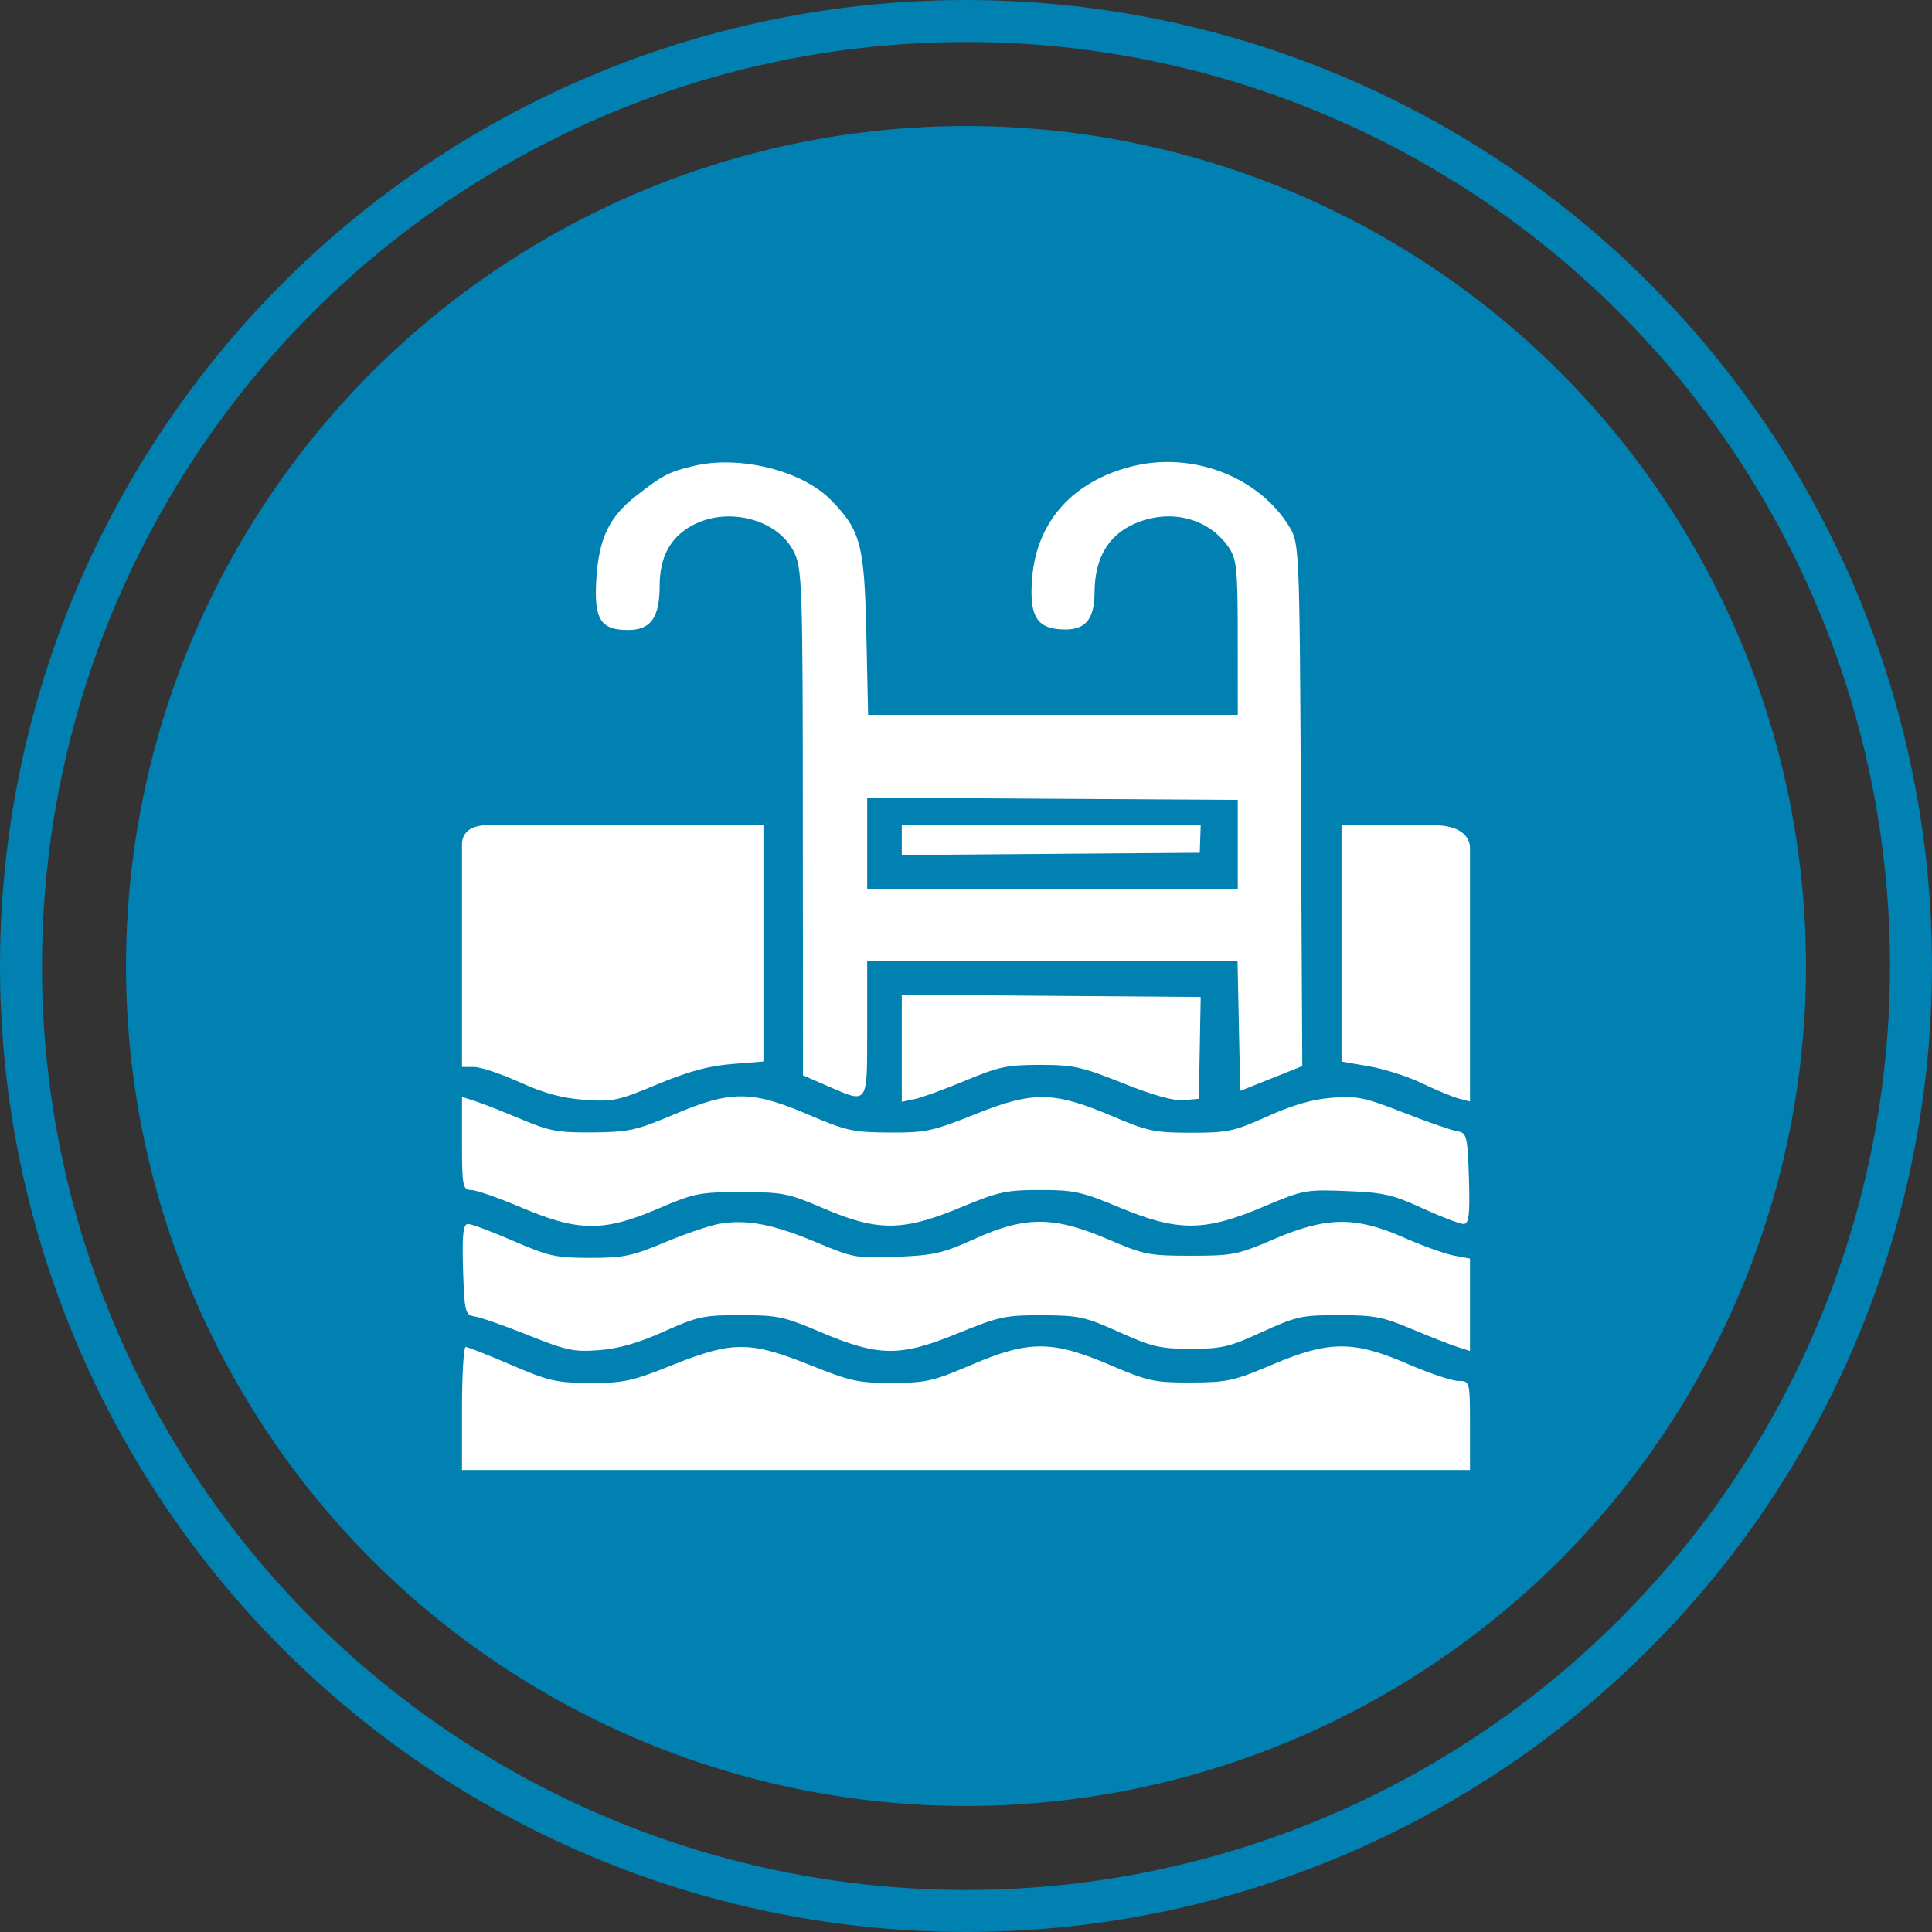
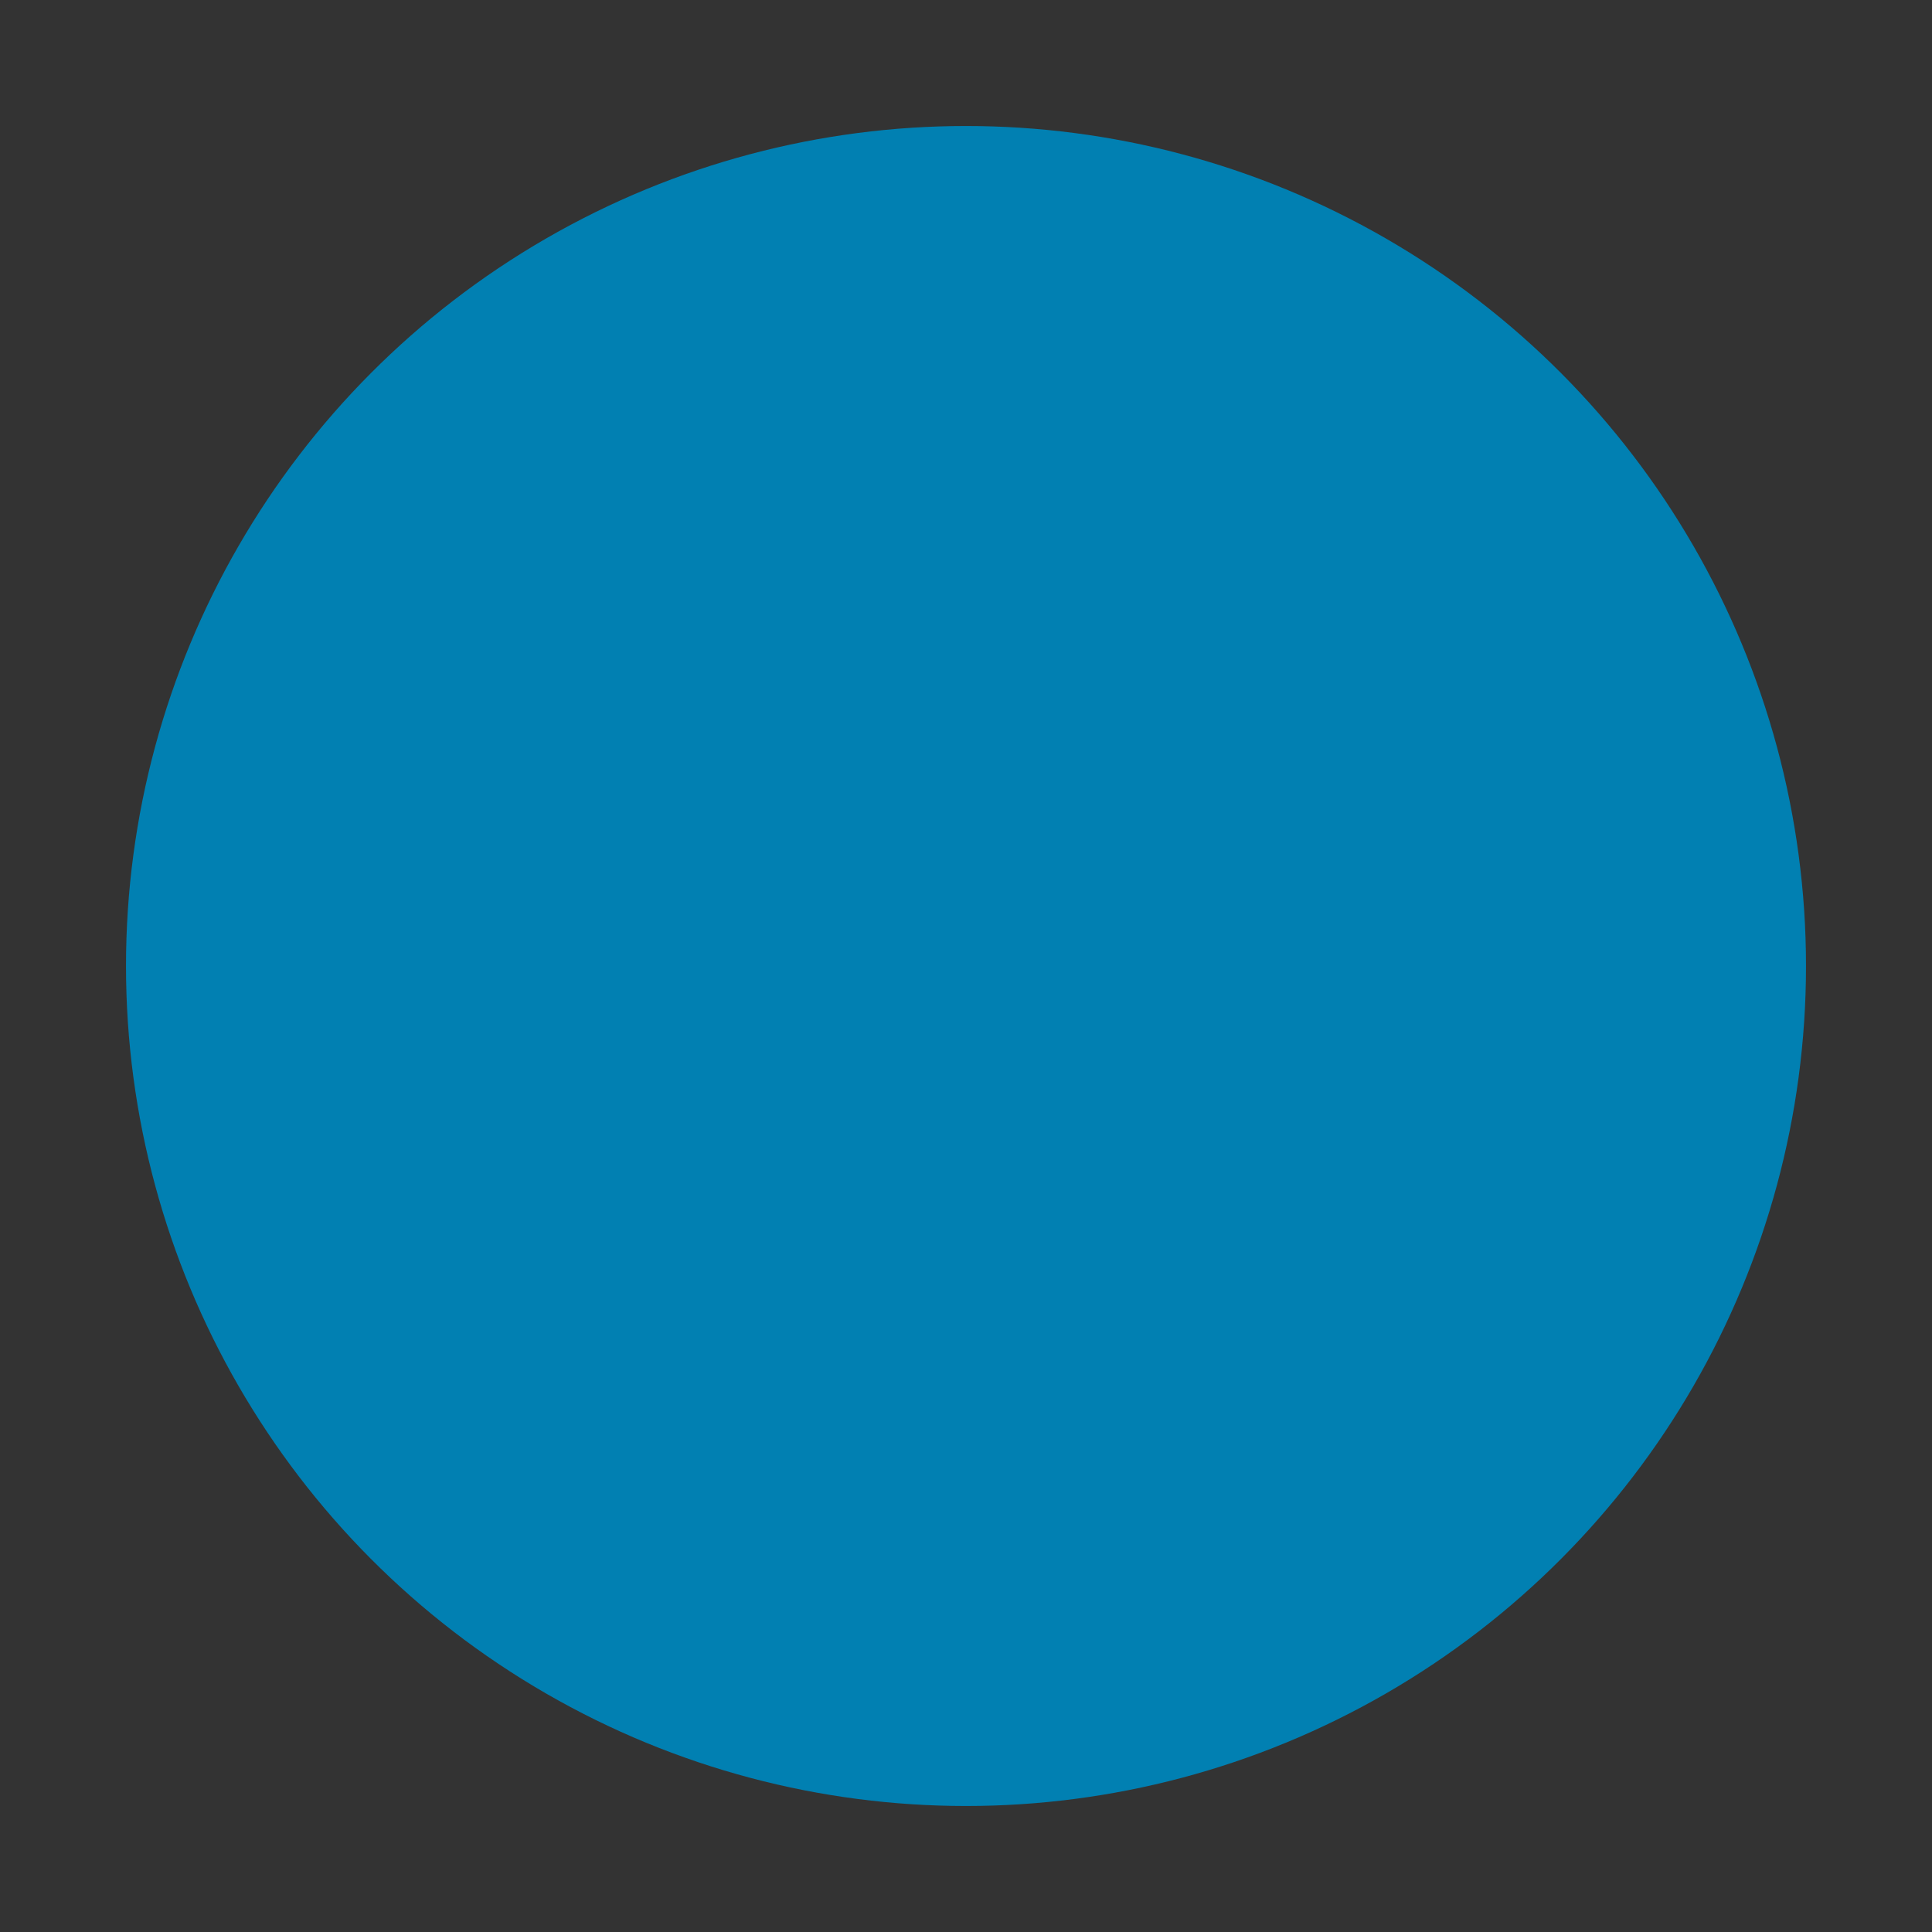
<svg xmlns="http://www.w3.org/2000/svg" width="46" height="46" viewBox="0 0 46 46" fill="none">
  <rect x="0" y="0" width="46" height="46" fill="#333333" stroke="none" />
  <circle cx="23" cy="23" r="20" fill="#0180B2" />
-   <circle cx="23" cy="23" r="22.5" stroke="#0180B2" />
-   <path fill-rule="evenodd" clip-rule="evenodd" d="M16.507 11.096C15.923 11.236 15.768 11.318 15.137 11.813C14.505 12.309 14.261 12.819 14.2 13.766C14.137 14.744 14.294 15 14.953 15C15.495 15 15.706 14.705 15.706 13.943C15.707 13.27 15.952 12.808 16.46 12.522C17.293 12.054 18.482 12.343 18.889 13.112C19.101 13.513 19.113 13.857 19.115 19.569L19.118 25.603L19.702 25.857C20.681 26.283 20.647 26.331 20.647 24.495V22.879H25.056H29.465L29.497 24.426L29.529 25.974L30.268 25.679L31.007 25.384L30.974 19.157C30.941 12.98 30.939 12.926 30.685 12.519C29.951 11.342 28.386 10.747 26.96 11.102C25.552 11.454 24.692 12.406 24.577 13.739C24.501 14.625 24.662 14.936 25.22 14.982C25.822 15.032 26.058 14.784 26.061 14.101C26.065 13.294 26.385 12.744 27.012 12.47C27.847 12.104 28.753 12.324 29.241 13.011C29.445 13.3 29.47 13.528 29.47 15.177L29.471 17.02H25.07H20.669L20.627 15.076C20.58 12.958 20.491 12.624 19.778 11.899C19.088 11.199 17.597 10.832 16.507 11.096ZM29.471 20.104V21.162H25.059H20.647V20.076L20.647 18.99L25.059 19.018L29.471 19.045V20.104ZM11 20.091C11 20.293 11 21.606 11 21.606L11 22.836V25.404H11.286C11.443 25.404 11.932 25.568 12.374 25.768C12.954 26.031 13.379 26.146 13.909 26.186C14.591 26.236 14.711 26.21 15.653 25.817C16.386 25.511 16.871 25.379 17.42 25.335L18.177 25.274V22.46V19.647H14.893C14.893 19.647 12.647 19.647 11.609 19.647C11 19.647 11 20.041 11 20.091ZM21.471 20.002V20.357L25.018 20.33L28.566 20.303L28.577 19.975L28.588 19.647H25.029H21.471V20.002ZM31.941 22.461V25.275L32.601 25.389C32.964 25.452 33.533 25.635 33.865 25.796C34.198 25.957 34.59 26.119 34.735 26.157L35 26.226V23.247V21.202C35 21.202 35 20.255 35 20.192C35 20.128 35 19.647 34.118 19.647H31.941V22.461ZM21.471 24.959V26.234L21.789 26.166C21.964 26.128 22.507 25.93 22.995 25.725C23.777 25.398 23.987 25.354 24.765 25.354C25.557 25.355 25.758 25.399 26.733 25.79C27.452 26.078 27.942 26.215 28.182 26.194L28.544 26.162L28.566 24.95L28.588 23.738L25.029 23.711L21.471 23.684V24.959ZM11 27.225C11 28.234 11.019 28.333 11.217 28.333C11.336 28.333 11.879 28.523 12.422 28.754C13.771 29.328 14.375 29.332 15.665 28.78C16.533 28.407 16.651 28.384 17.647 28.384C18.643 28.384 18.761 28.407 19.628 28.779C20.898 29.323 21.507 29.318 22.876 28.747C23.773 28.374 23.957 28.333 24.765 28.333C25.573 28.333 25.756 28.374 26.653 28.748C28.039 29.327 28.674 29.326 30.059 28.741C31.035 28.329 31.083 28.32 32.059 28.358C32.939 28.392 33.156 28.442 33.871 28.769C34.317 28.974 34.756 29.142 34.845 29.142C34.976 29.142 35.001 28.927 34.975 28.057C34.944 27.063 34.922 26.969 34.706 26.937C34.577 26.918 34.001 26.718 33.427 26.494C32.492 26.128 32.314 26.091 31.714 26.137C31.249 26.174 30.778 26.309 30.177 26.58C29.378 26.939 29.233 26.97 28.36 26.97C27.493 26.97 27.331 26.936 26.477 26.573C25.087 25.982 24.597 25.975 23.217 26.529C22.2 26.936 22.047 26.969 21.177 26.965C20.312 26.961 20.154 26.926 19.241 26.536C17.895 25.961 17.403 25.96 16.053 26.532C15.147 26.916 14.975 26.954 14.116 26.962C13.283 26.969 13.083 26.932 12.41 26.648C11.99 26.471 11.502 26.279 11.323 26.221L11 26.116V27.225ZM17.118 29.14C16.891 29.18 16.31 29.379 15.827 29.581C15.05 29.907 14.844 29.95 14.05 29.95C13.236 29.95 13.065 29.912 12.223 29.546C11.712 29.324 11.226 29.142 11.143 29.142C11.027 29.142 11 29.395 11.025 30.226C11.056 31.222 11.078 31.313 11.294 31.342C11.424 31.359 11.995 31.558 12.565 31.786C13.498 32.158 13.665 32.194 14.271 32.146C14.735 32.11 15.208 31.973 15.809 31.703C16.61 31.344 16.753 31.313 17.633 31.313C18.508 31.313 18.667 31.347 19.523 31.711C20.919 32.304 21.421 32.31 22.784 31.755C23.789 31.345 23.935 31.313 24.816 31.316C25.689 31.319 25.835 31.351 26.647 31.717C27.429 32.069 27.623 32.114 28.353 32.115C29.088 32.115 29.271 32.072 30.051 31.714C30.863 31.342 30.994 31.313 31.877 31.313C32.708 31.313 32.925 31.354 33.591 31.635C34.01 31.812 34.499 32.004 34.676 32.062L35 32.167V31.066V29.966L34.618 29.895C34.407 29.856 33.871 29.663 33.425 29.466C32.275 28.958 31.585 28.966 30.333 29.503C29.466 29.876 29.349 29.899 28.353 29.899C27.357 29.899 27.239 29.876 26.371 29.503C25.09 28.954 24.407 28.953 23.209 29.496C22.451 29.84 22.239 29.889 21.353 29.924C20.386 29.963 20.322 29.951 19.412 29.569C18.395 29.143 17.765 29.025 17.118 29.14ZM11 33.535V35H23H35V33.939C35 32.893 34.996 32.879 34.723 32.879C34.571 32.879 34.028 32.697 33.517 32.475C32.226 31.914 31.643 31.917 30.288 32.493C29.375 32.88 29.217 32.915 28.353 32.917C27.481 32.919 27.339 32.889 26.417 32.495C25.048 31.911 24.49 31.911 23.124 32.498C22.222 32.885 22.047 32.925 21.241 32.927C20.439 32.929 20.249 32.888 19.283 32.5C18.49 32.182 18.067 32.071 17.647 32.071C17.227 32.071 16.804 32.182 16.011 32.5C15.045 32.888 14.855 32.929 14.053 32.927C13.247 32.925 13.072 32.885 12.171 32.498C11.624 32.263 11.137 32.071 11.088 32.071C11.04 32.071 11 32.73 11 33.535Z" fill="#fff" />
</svg>